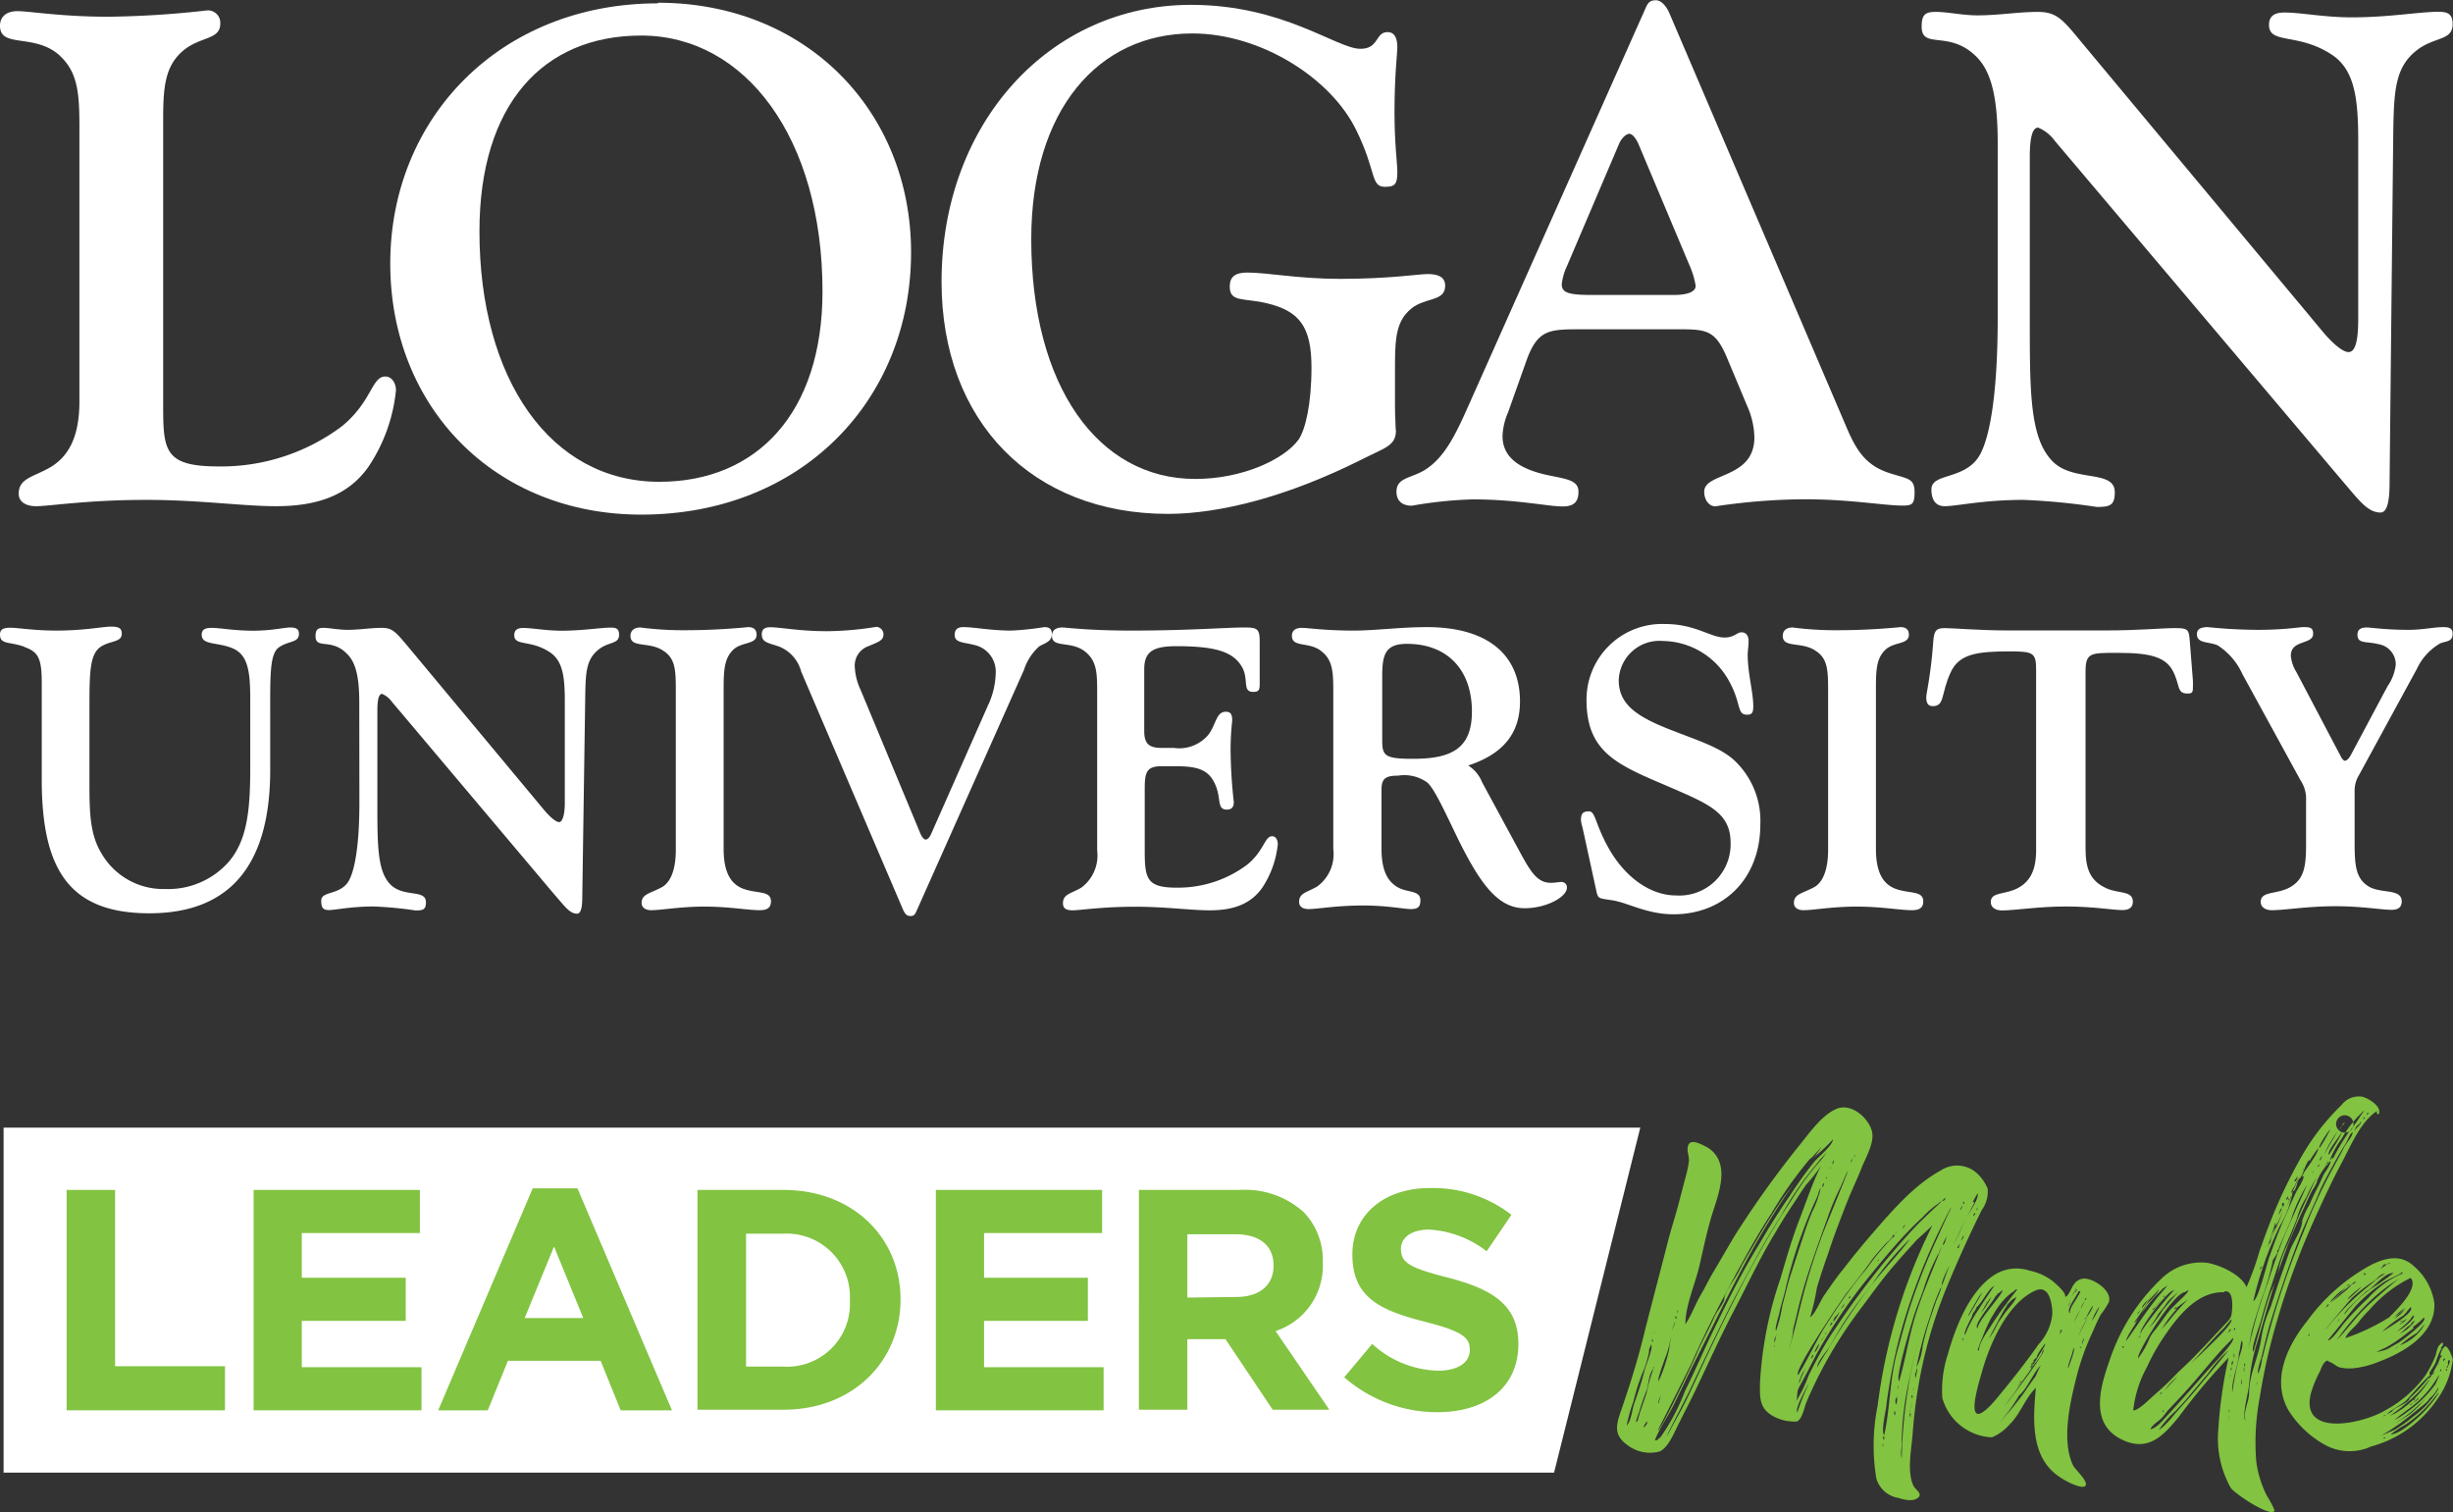
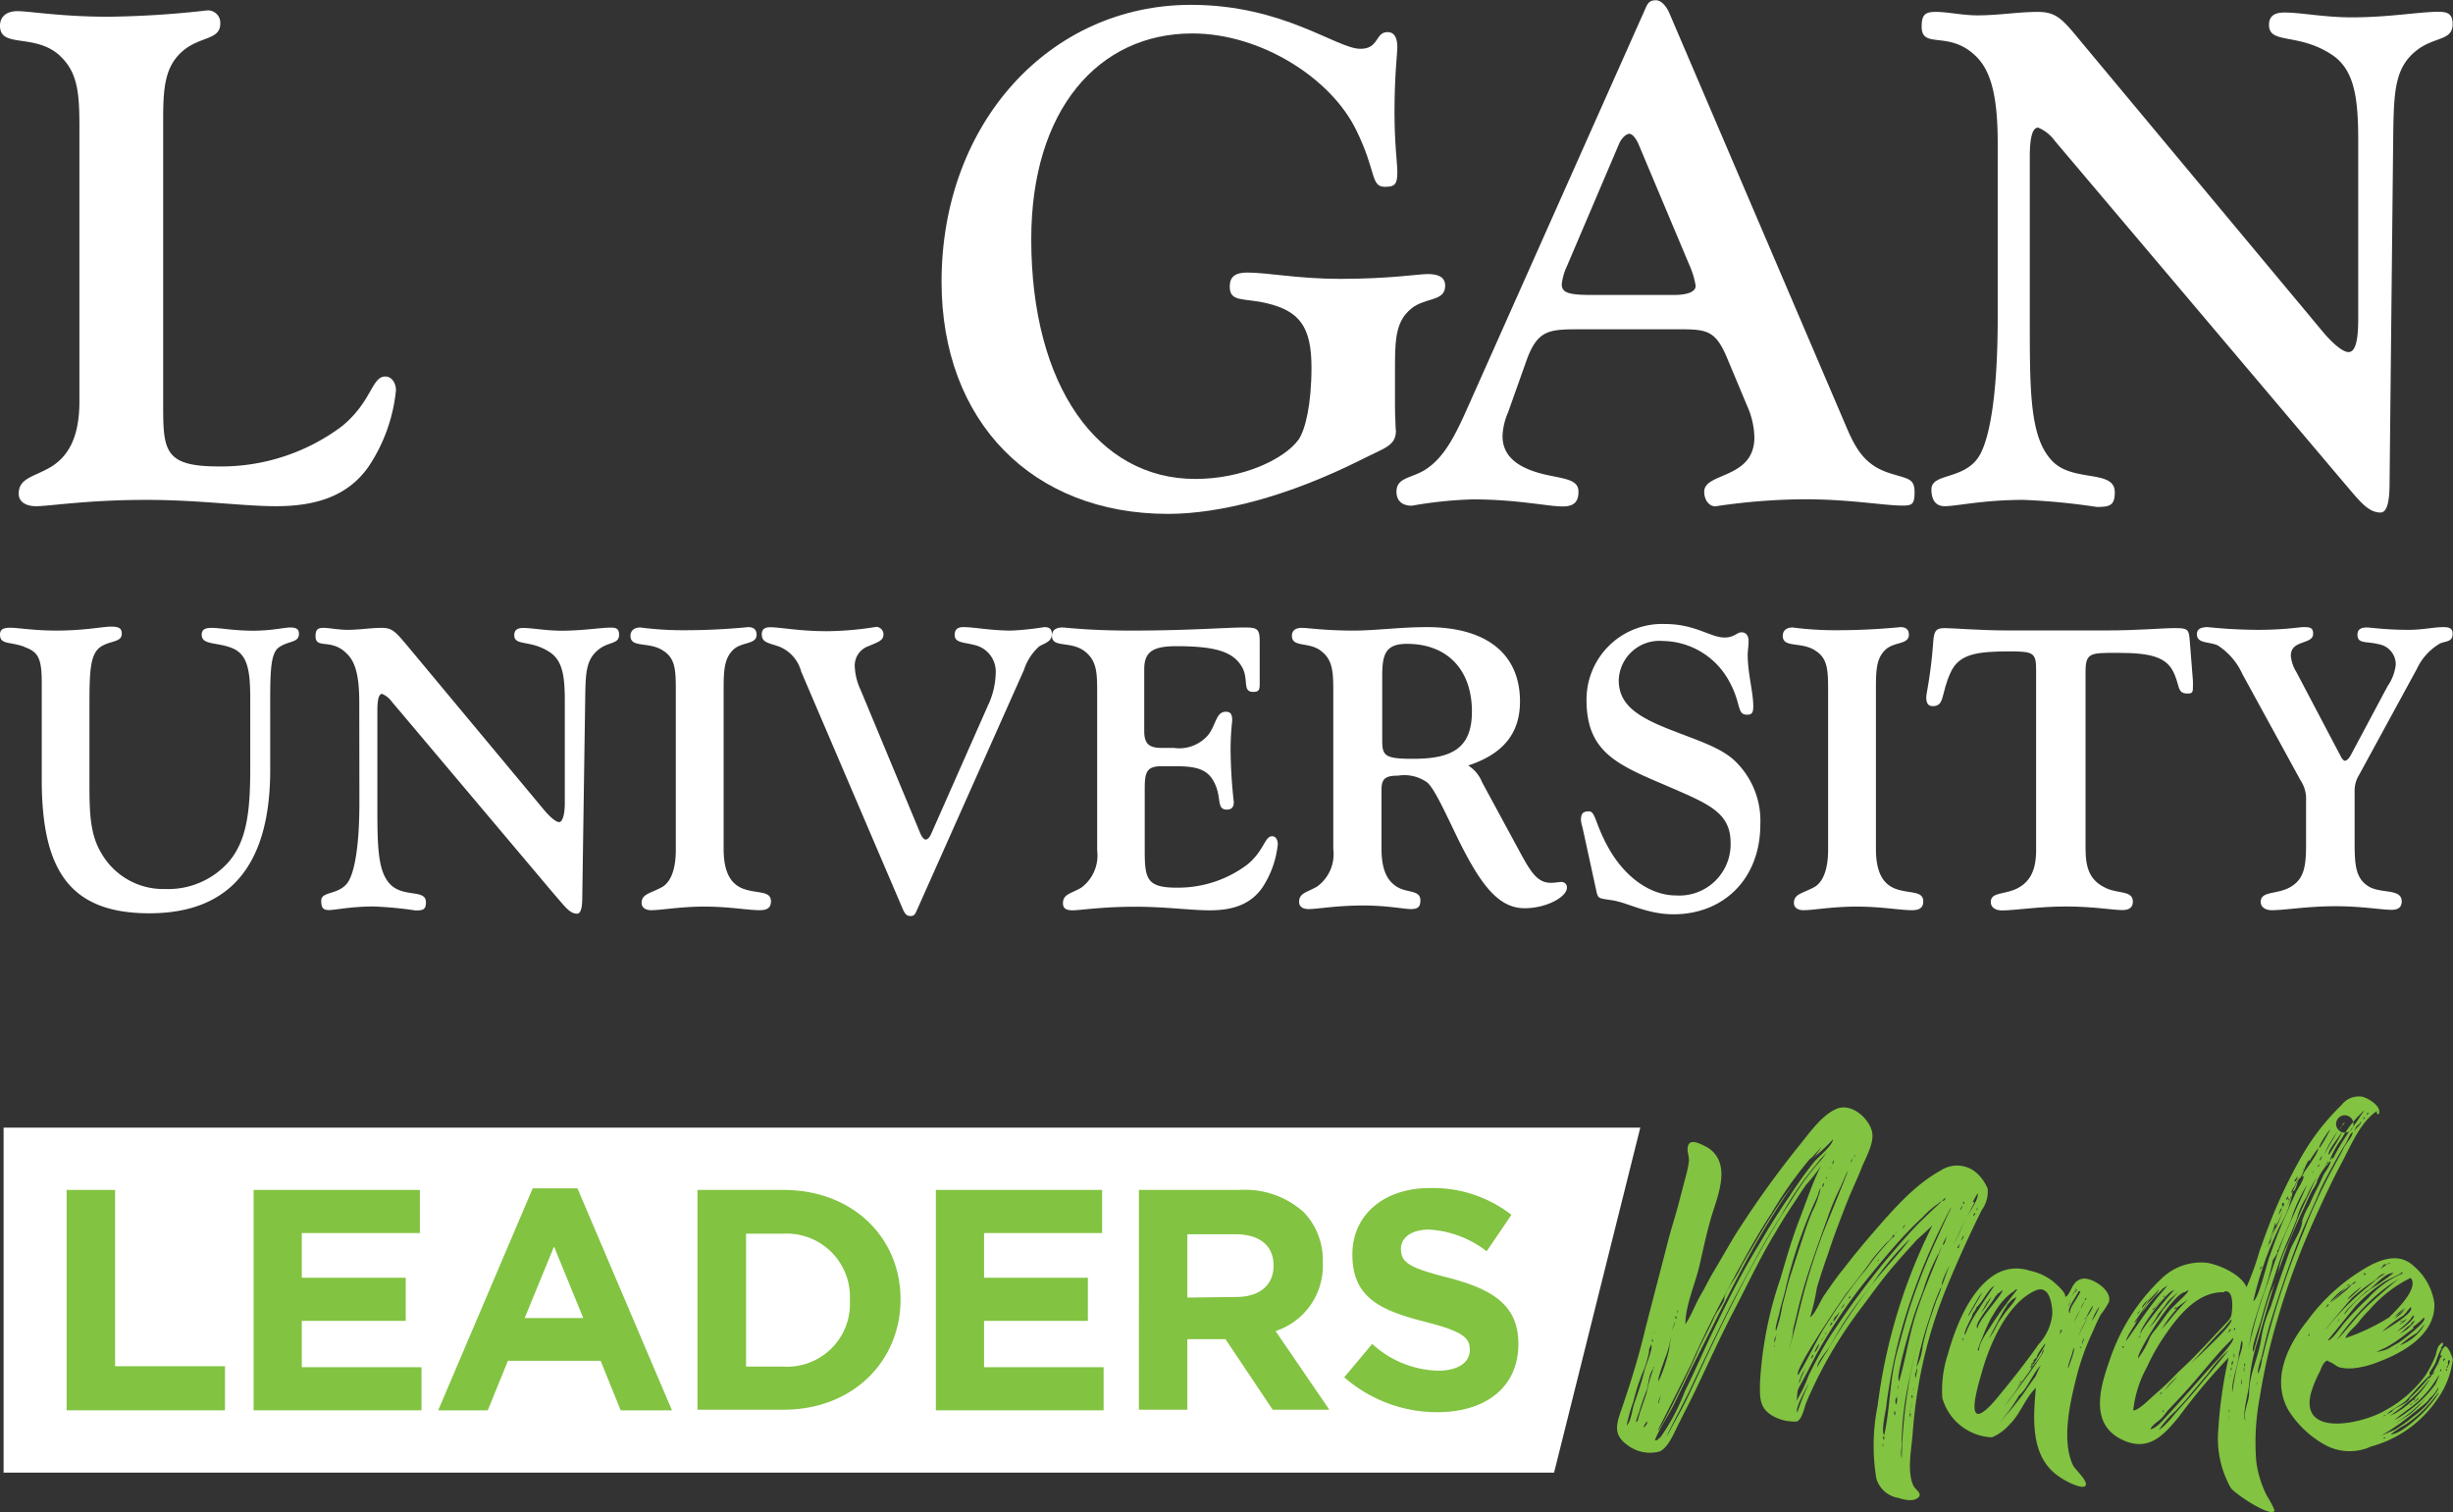
<svg xmlns="http://www.w3.org/2000/svg" viewBox="0 0 198 122.05">
  <rect x="0" y="0" width="198" height="122.05" fill="#333333" stroke="none" />
  <title>logan-logo-mobile</title>
  <polygon points="0.29 91.02 0.29 118.87 125.44 118.87 132.4 91.02 0.29 91.02" style="fill:#FFFFFF" />
  <polygon points="5.38 96.05 9.29 96.05 9.29 110.28 18.16 110.28 18.16 113.84 5.38 113.84 5.38 96.05" style="fill:#82c341" />
  <polygon points="20.47 96.05 33.89 96.05 33.89 99.53 24.36 99.53 24.36 103.14 32.75 103.14 32.75 106.62 24.36 106.62 24.36 110.36 34.02 110.36 34.02 113.84 20.47 113.84 20.47 96.05" style="fill:#82c341" />
  <path d="M47.08,106.39l-2.36-5.77-2.37,5.77ZM43,95.92h3.61l7.63,17.92H50.1l-1.62-4H41l-1.63,4h-4Z" style="fill:#82c341" />
  <path d="M60.22,99.58v10.73h3A5.07,5.07,0,0,0,68.6,105v-.06a5.11,5.11,0,0,0-5.36-5.36ZM56.3,96.05h6.94c5.59,0,9.45,3.84,9.45,8.84v0c0,5-3.86,8.9-9.45,8.9H56.3Z" style="fill:#82c341" />
  <polygon points="75.54 96.05 88.96 96.05 88.96 99.53 79.43 99.53 79.43 103.14 87.81 103.14 87.81 106.62 79.43 106.62 79.43 110.36 89.08 110.36 89.08 113.84 75.54 113.84 75.54 96.05" style="fill:#82c341" />
  <path d="M99.8,104.69c1.91,0,3-1,3-2.52v0c0-1.67-1.17-2.54-3.07-2.54H95.84v5.11Zm-7.87-8.64h8.13a7.08,7.08,0,0,1,5.18,1.8,5.57,5.57,0,0,1,1.53,4.07v0a5.53,5.53,0,0,1-3.81,5.52l4.34,6.35h-4.57l-3.81-5.69H95.84v5.69H91.93Z" style="fill:#82c341" />
  <path d="M108.44,111.25l2.32-2.77a8.17,8.17,0,0,0,5.31,2.16c1.6,0,2.57-.64,2.57-1.68v0c0-1-.61-1.5-3.59-2.26-3.58-.92-5.89-1.91-5.89-5.44v0c0-3.23,2.59-5.36,6.22-5.36A10.31,10.31,0,0,1,122,98.06L120,101a8.39,8.39,0,0,0-4.63-1.75c-1.5,0-2.29.69-2.29,1.55v0c0,1.17.77,1.55,3.84,2.34,3.61.94,5.64,2.24,5.64,5.34v0c0,3.53-2.69,5.51-6.53,5.51a11.37,11.37,0,0,1-7.55-2.84" style="fill:#82c341" />
  <path d="M159.56,97.67a.32.32,0,0,0,.08-.21s-.2.32-.08.21m-.29.47c.1,0,.18-.15.15-.23s-.16.24-.15.23m-.76-.94a.2.2,0,0,0,0-.22.14.14,0,0,0,0,.22m-.22,2.94a.61.61,0,0,0,.22-.44,2.58,2.58,0,0,0-.22.44m-.07-2.47c.06,0,.17-.21.18-.36a1.51,1.51,0,0,0-.18.36m-.15,2.94q-.15.08,0,.15a.87.87,0,0,0,.11-.44c0,.1-.07.19-.11.29m-.15-2.43c0,.11-.11.22-.14.32,0-.15.14-.43.14-.32m-.94,1.88a3.52,3.52,0,0,1-.18.4h.07c.11,0,.24-.67.31-.74A2.77,2.77,0,0,0,157,100.06Zm-.22-3.12c.17,0,.26-.1.26-.25a1.54,1.54,0,0,0-.26.25m.84,4.72c-.13.26-1,1.89-.84,2.07.11-.21.81-2.29.91-2.29l-.07.22m-.95,2.29a16.7,16.7,0,0,0-.85,2.28,29.75,29.75,0,0,0-1.11,4.14,4.85,4.85,0,0,0,.51-1.77c.16-.7.35-1.42.58-2.11.16-.46.31-.91.47-1.36,0-.11.55-1.21.44-1.33l0,.15m-2.06,6.86a.54.54,0,0,0,0,.43c0-.15.19-.73.07-.8a1.51,1.51,0,0,1-.07.37m-.18,1.38s0-.2,0-.2-.05.35,0,.2m-.15.62c.1.1.12-.19,0-.19a1.29,1.29,0,0,1,0,.19m-.11,1.16v-.13c-.05-.07,0,.23,0,.13m0-.22a.82.82,0,0,0,.08-.58,1.06,1.06,0,0,1-.08.58m0,.61c0,.25.08-.32,0-.32a.36.36,0,0,0,0,.32m-.58-15.31-.08.14s.31-.28.22-.32l-.14.18m5.77-2a72.42,72.42,0,0,0-3.23,7,43.82,43.82,0,0,0-2,7.13,24.84,24.84,0,0,0-.65,5.12c.05.33-.13,1,0,1.41A41.4,41.4,0,0,1,158,99.85c.25-.5.51-1.1.76-1.6s1-1.51.87-1.93c0,0-.35.59-.39.7m-2.8,4.21a17.14,17.14,0,0,0-1.23,3c-.28.76-.61,1.56-.83,2.32-.09.28-1.44,4.77-1.09,4.94.5-1.68.73-3.29,1.23-5,.6-2,1.47-3.93,2.23-5.91A4.82,4.82,0,0,0,156.47,101.23Zm-3.26,10.92a.38.38,0,0,0,0-.33v.33m-.07-12.7-.15.14c.23-.11.15-.34.15-.14m0,13.36c-.14,0-.14.47-.07.54.18-.19,0-.91.11-1A3.73,3.73,0,0,0,153.1,112.81Zm-.18,1.41c.07.08.07-.29,0-.33a.39.39,0,0,0,0,.33m0,.25s0-.2,0-.14,0,.22,0,.14m4.5-16.91a50.53,50.53,0,0,0-3.18,7.33,41.34,41.34,0,0,0-1.76,7c-.08.52-.17,1-.22,1.52s-.46,2.15-.18,2.43c.49-2.23.44-4.57,1.06-6.78.33-1.15.63-2.36,1-3.49a51,51,0,0,1,2.18-5.55c.13-.28,1.14-2.58,1.23-2.58a.16.16,0,0,1-.14.11M152,117l0-.12c0-.11,0,.23,0,.12m0-.21a1.92,1.92,0,0,0,0-.24c-.09,0,0,.25,0,.24m0-.62c.16.1.11-.26,0-.26a.46.46,0,0,1,0,.26m-.47-14.37a.23.23,0,0,0,.14-.15s-.14.09-.14.15m-1.85-8.42a.61.61,0,0,0,.11-.21s-.22.32-.11.21m-.4,11.43a.22.22,0,0,0,.07-.22c0,.12-.23.11-.07.22m-.66.8c.08,0,.24-.28.26-.37a1.64,1.64,0,0,0-.26.37m-.47.65a.92.92,0,0,0-.18.44,3.19,3.19,0,0,0,.53-.82A3.61,3.61,0,0,1,148.16,106.27ZM147.91,94a.34.34,0,0,0,.07-.36,1.15,1.15,0,0,0-.07.36m-.18.22c-.06.31.11-.14.12-.11S147.74,94.25,147.73,94.26Zm0,12.77c-.07.11.26-.19.14-.25a.35.35,0,0,0-.14.25m-.29-11.86V95q-.1.08,0,.15m-.15,12.55a.21.21,0,0,0,.15-.14s-.15.09-.15.14m-.07-12.19a.32.32,0,0,0-.11.33.75.75,0,0,0,.14-.48l0,.15M147,108.16c0,.09.26-.3.29-.33s-.25.29-.29.33m-.29.47s-.27.48-.22.51.41-.61.33-.69A.42.42,0,0,1,146.71,108.63Zm-.54,1.05s.29-.24.14-.32a1.83,1.83,0,0,0-.14.32m-.48.95v-.15a.11.11,0,0,0,0,.15m7.15-11c-.08.32-.57.67-.8.94-.39.45-.64.72-.94,1.12-.7,1-1.33,1.77-2.07,2.72-.18.23-4.37,6.35-3.88,6.58.6-1,1.13-2.07,1.7-3.12.43-.78.89-1.44,1.4-2.23a34,34,0,0,1,2.45-3.27,20.41,20.41,0,0,1,2.07-2.49C152.83,99.92,153,99.67,152.84,99.67Zm1.31.39a23.4,23.4,0,0,0-3,3.58c-.8,1-1.68,2.16-2.4,3.28-.36.57-.74,1.25-1.07,1.82-.18.31-1,1.2-1,1.67s-.63,1.17-.83,1.56-1,1.87-.77,2.07a20.34,20.34,0,0,1,2.44-5c.83-1.45,1.79-2.88,2.79-4.29,1.28-1.79,2.88-3.33,4.17-5.11C154.38,99.8,154.28,99.94,154.15,100.06ZM145.3,111.5c0-.11.33-.84.34-.84-.18,0-.54,1.27-.56,1.27a.81.81,0,0,1,.22-.43m11.14-14.34a7.08,7.08,0,0,0-1.22,1.06,30.65,30.65,0,0,0-2.24,2.31c-.89,1-1.69,2-2.5,3a43.28,43.28,0,0,0-3.79,5.66c-.3.55-.61,1.19-.89,1.71l-.43.8a3.48,3.48,0,0,0-.22.43c-.13.3-.05.74-.18,1A11.88,11.88,0,0,0,146,111c.28-.57.57-1.12.89-1.71s.82-1.45,1.22-2A64.12,64.12,0,0,1,152,102c.45-.54.93-1.11,1.42-1.67s1.22-1.38,1.88-2c.3-.29.6-.59.91-.87.09-.08.58-.51.47-.51l-.25.22m-7-3.37a3.33,3.33,0,0,1-.4.94c-.15.34-.31.72-.47,1.07a22.12,22.12,0,0,0-1,2.36c-.62,1.75-1.27,3.5-1.83,5.31-.28.92-.53,1.86-.73,2.77-.08.34-.17.67-.25,1a7.31,7.31,0,0,1-.33,1.61c.07,0,1-3.84,1.07-4.09a51,51,0,0,1,1.68-5.29c.23-.59,2.46-6,2.37-6l-.15.29m-2.72,2.86a37.13,37.13,0,0,0-2.59,7.61c-.12.49-.32,1.1-.44,1.67,0,.15-.43,1.36-.28,1.5a11.38,11.38,0,0,0,.51-2.05c.23-.8.41-1.66.67-2.46.37-1.14.74-2.28,1.12-3.42.18-.55.39-1.11.61-1.65a8,8,0,0,0,.69-1.92c-.16.16-.19.52-.29.72M143.26,108a.77.77,0,0,0,0,.4,5.54,5.54,0,0,1,.17-.8,3.25,3.25,0,0,1-.15.4m-.11.83s.16-.22.06-.22a.33.33,0,0,1-.06.22m-.07.55c0-.09,0-.12,0-.08s0,.15,0,.08M135.39,106c0-.07.05-.14.07-.22s-.14.12-.07.22m-.11.47a.23.23,0,0,0,0-.25.18.18,0,0,0,0,.25m-.11.29c0,.15-.34.62-.18.79C134.81,107.35,135.33,106.79,135.17,106.74Zm11.68-13.06a25.72,25.72,0,0,0-3,4.28c-.72,1.15-1.33,2.13-2,3.36-.83,1.55-1.71,3.13-2.36,4.44-1.15,2.3-2.08,4.27-3.22,6.69-.16.33-1.91,3.71-1.86,3.73,0-.15.22-.41.29-.54.22-.4.36-.7.58-1.08.33-.59.66-1.21.94-1.79.43-.89.81-1.74,1.27-2.72,1.32-2.82,2.74-5.73,4.34-8.62.87-1.58,1.8-3.11,2.79-4.61a22.91,22.91,0,0,1,2-2.78,9,9,0,0,0,.87-1.09c-.2.26-.45.47-.66.73m-12,14.41a7.22,7.22,0,0,1-.45,1.58c-.08.26-.63,1.66-.5,1.79a11.89,11.89,0,0,0,.86-2.63,7.38,7.38,0,0,1,.23-1.25c0,.17-.1.34-.14.51m-.95,5.15s.17-.59.18-.62a2.11,2.11,0,0,0-.22.64c0,.13,0,.06,0,0M146.13,93.5A31.76,31.76,0,0,0,143,97.92c-.82,1.24-1.56,2.53-2.25,3.78-1.45,2.61-3,5.59-4.17,8.24-.26.57-2.75,5.5-2.76,5.5.23.1,2.87-5.54,3.12-6.12.42-1,1-2,1.51-3.16.14-.32.74-1,.74-1.38s.76-1.47,1-1.86.28-.56.47-.89c.32-.56.83-1.42,1.17-2,.62-1.08,1.28-2.11,2-3.19.34-.53,3.24-4.16,3.16-4.25-.24.33-.54.6-.8.91m-12.2,22.57A16.65,16.65,0,0,0,136,112.3c.7-1.4,1.33-2.85,2-4.29,1.34-2.74,2.41-5,4-7.58.77-1.32,1.55-2.58,2.43-3.85a33.24,33.24,0,0,1,2-2.79c.32-.38,1.52-1.35,1.52-1.82a12.6,12.6,0,0,1-1.38,1.31c-.39.42-.64.82-1,1.26a35.46,35.46,0,0,0-2.3,3.29c-.86,1.34-1.75,2.89-2.43,4.16-1.35,2.53-2.56,5-3.85,7.55-.63,1.22-1.26,2.58-1.85,3.77-.48,1-1.15,1.89-1.56,2.94a.26.26,0,0,0,.32-.18m-.43-8.38s.14-.18.05-.18a.25.25,0,0,1-.05.18m0,2.65,0,.14s.11-.14,0-.14m-.1-2a.19.19,0,0,0,0-.26.39.39,0,0,0,0,.26m-.55,6.6c0-.15-.18.31-.18.31s.35-.27.31-.45-.13.14-.13.14m-.65-.18c.18-.81.51-1.57.76-2.39a10.67,10.67,0,0,1,.54-1.89c-.41.4-.39,1.34-.58,1.81s-.38,1-.54,1.53c0,.13-.38.92-.26,1a.1.1,0,0,1,.08-.11m.94-5.59a8.75,8.75,0,0,1-.58,1.82,17.13,17.13,0,0,0-.69,2.21,13.15,13.15,0,0,0-.54,1.92c.38-.39.43-1.27.61-1.78s.29-.83.4-1.17c.17-.52.32-1.07.46-1.6.09-.35.72-1.78.49-2-.06.26-.19.36-.15.62m3-2.36c.44-.66.73-1.5,1.14-2.2s.69-1.31,1.07-1.94c.6-1,1.16-2,1.77-3a78.44,78.44,0,0,1,5-7c.83-1,1.84-2.53,3.09-3.11s2.73.77,2.94,1.89c.15.87-.51,2-.84,2.81-.4,1-.88,2-1.27,3-.5,1.3-1,2.58-1.43,3.9-.33.94-.65,1.88-.93,2.84a18.32,18.32,0,0,1-.54,2.35c.38-.21.86-1.39,1.15-1.79.51-.73,1-1.46,1.59-2.17.69-.9,1.41-1.78,2.15-2.64,1.66-1.9,3.4-4,5.65-5.24a2.39,2.39,0,0,1,2.79.11,3.47,3.47,0,0,1,1,1.36,2.53,2.53,0,0,1-.47,1.71c-1,2-1.93,4.07-2.8,6.16a37.37,37.37,0,0,0-2.36,8.29c-.2,1.2-.34,2.44-.43,3.66s-.47,3,.06,4.14c.17.36.8.65.36,1s-1.26.1-1.56,0a2.2,2.2,0,0,1-1.79-1.59,16.26,16.26,0,0,1,.11-5.86A44.81,44.81,0,0,1,156,98.87c0,.07-1.22,1.15-1.27,1.2-.57.63-1.16,1.27-1.71,1.92-1,1.13-1.83,2.31-2.72,3.5a35.48,35.48,0,0,0-4.49,7.69c-.17.4-.31,1.33-.76,1.56a3.55,3.55,0,0,1-2.08-.52c-1-.64-.91-1.53-.91-2.58a31.11,31.11,0,0,1,1.66-8.46c.45-1.54.9-3.12,1.48-4.62s1.09-3.07,1.78-4.45a11.77,11.77,0,0,1-1.18,1.5c-.39.54-.74,1.11-1.11,1.66-.52.77-1,1.56-1.47,2.36-1.21,2-2.21,4.16-3.3,6.24s-1.94,4-2.9,6c-.46,1-1,2-1.49,3-.37.7-.83,1.94-1.56,2.29a3,3,0,0,1-2.63-.53c-1.09-.8-.91-1.58-.49-2.77.69-2,1.32-4,1.83-6.08.63-2.52,1.3-5,1.94-7.53.27-1.06.62-2.1.89-3.15l.6-2.29a8.22,8.22,0,0,0,.22-1.12c0-.38-.14-.7-.11-1,.06-.85.89-.43,1.41-.17a2.24,2.24,0,0,1,1.19,1.37c.44,1.39-.37,3.21-.75,4.56-.34,1.2-.6,2.43-.88,3.65-.34,1.51-1.15,3.25-1.15,4.8" style="fill:#82c341" />
  <path d="M169.47,105.44a4.66,4.66,0,0,0-.62,1.19A5.39,5.39,0,0,0,169.47,105.44Zm-1.09.94c-.07,0-.1,0-.1.1s.71-.92.65-1.09a5,5,0,0,0-.55,1m-.22,1.71s-.15.4-.11.4a2,2,0,0,0,.18-.48l-.07.08m-.22.58-.07.14c.09,0,.12-.06.07-.14m.65-2.44a11.88,11.88,0,0,0-1,2c0-.15,1.09-2.18,1.09-2.18ZM168.3,105a1.58,1.58,0,0,0-.36.69,5.08,5.08,0,0,0-.51,1c.1-.16.93-1.92,1-1.92a.16.16,0,0,0-.15.18m-.5-.76c0,.24-1.12,1.6-.69,1.81-.13-.38.74-1.36.83-1.77l-.14,0m-.29.18s-.62,1-.48,1a3.89,3.89,0,0,1,.69-1.34.34.34,0,0,0-.21.29m0-.18a4,4,0,0,0-.51,1c0-.39.54-.83.62-1.23a.71.71,0,0,0-.11.25m-.22,5c0,.07-.43,1.18-.33,1.24.06-.2.61-1.53.44-1.64l-.11.4m-1-1.49c0-.09.25-.3.11-.4a.83.83,0,0,0-.11.4M163.48,111l-.08.11C163.44,111,163.55,110.76,163.48,111Zm-.4.51-.08.11a.47.47,0,0,0,.19-.18l-.11.07M162,105.29l-.09.11a.57.57,0,0,0,.19-.22.21.21,0,0,0-.1.11m2,4.94c0-.1.06-.14.15-.11s-.39.19-.29.29a.2.2,0,0,1,.11-.11c0,.36-.86,1.22-1.07,1.51a14.27,14.27,0,0,1-1,1.36c.63-.89,1.33-1.74,1.93-2.54.25-.34.47-.78.72-1.16,0-.06.66-1,.51-1-.16.22-.76,1-.62,1.09-.05,0-.41.3-.29.36s.05-.11.11-.07-.39.22-.29.33m.87-1.06c0,.29-.66,1-.83,1.29-.29.43-.65.9-.94,1.33s-.57.84-.88,1.23c-.1.13-.89,1.31-.94,1.31.11-.22,4-5.17,3.7-5.34l-.11.18M163,112.59a13.31,13.31,0,0,1-1.78,2.43,29.3,29.3,0,0,0,2.11-2.53c.32-.48.69-1,1-1.43a7.65,7.65,0,0,1,.4-.85c-.63.63-1,1.71-1.69,2.38m-.43-7.81c-.56.28-1.06,1.36-1.31,1.82-.11.2-.77,1.45-.76,1.45a6.6,6.6,0,0,0,.72-1.23c.19-.29.39-.56.58-.84s.91-1,.91-1.34a.32.32,0,0,1-.14.14m-2.29.33-.08.11a.44.44,0,0,0,.15-.22l-.07.11m0,.15c-.06.08-.43.76-.44.76a8,8,0,0,0,.87-1.35,4.94,4.94,0,0,0-.43.59m.9-.84a.18.18,0,0,1-.14.18c0,.23-1.91,2.4-1.45,2.62,0-.63,2.16-2.88,2-3.09a1.76,1.76,0,0,1-.37.29m1.42-.33c0,.08-.32.26-.4.33a5.24,5.24,0,0,0-.89.93c-.26.36-.48.73-.71,1.12A12.93,12.93,0,0,0,160,108a9.49,9.49,0,0,0-.37,1l.11,0c0-.65.76-1.62,1.09-2.17a33.27,33.27,0,0,1,2-2.73Zm1.56.11c-2.2,1-3.65,4.32-4.25,6.5-.15.55-1,3.16-.4,3.41.4.16,1.33-.92,1.56-1.21,1.19-1.42,2.34-2.89,3.42-4.41a4.22,4.22,0,0,0,1.09-2.44c0-.77-.24-2.44-1.42-1.85m-4.57.58c-.08.16-.87,1.45-.8,1.45s1.14-1.93,1.16-1.92a2.35,2.35,0,0,0-.36.47m1.12-.87c-.49.49-.81,1.23-1.27,1.64,0,.16-.32.47-.32.61s-.77,1.41-.59,1.6a10.13,10.13,0,0,1,1.1-2.06c.15-.25,1.31-2,1.34-2S160.9,103.86,160.79,103.91Zm-2.43,4.29a.23.23,0,0,0,.14-.18c0-.09-.14.16-.14.18m8.35-3.53c.25,0,.53-.84.7-1a1,1,0,0,1,1-.45c.76.11,2.06,1,1.82,1.87a5.92,5.92,0,0,1-.65,1c-.3.54-.53,1.13-.79,1.69a19.64,19.64,0,0,0-1.17,3.33c-.51,2-1.25,5.15-.29,7.17.17.35,1.27,1.3,1,1.65s-1.78-.48-2-.66c-2.49-1.56-2.22-4.73-2-7.25-.89.88-1.26,2.15-2.16,3a3.77,3.77,0,0,1-1.39,1,4.36,4.36,0,0,1-4-3.17,9.33,9.33,0,0,1,.44-3.52c.6-2.13,1.69-5,3.64-6.34a3.31,3.31,0,0,1,2.94-.43,4.56,4.56,0,0,1,1.9.86c.24.21,1,.84,1,1.2" style="fill:#82c341" />
  <path d="M191.06,90a.49.49,0,0,0,.14-.18c-.12,0-.17.07-.14.18m-.29.33c.08,0,.11-.09.09-.16s-.15.22-.09.16m-.33.4a.8.8,0,0,0-.4.61c.1-.35.5-.44.55-.83a1.07,1.07,0,0,0-.15.22m-1.34,0c0,.08-.18.42-.22.4s.38-.47.4-.51a.42.42,0,0,0-.18.11m-.36-.47-.08.11a.7.7,0,1,0,.08-.11m2-.54a8.94,8.94,0,0,0-1.73,2.2,7.31,7.31,0,0,0-.95,1.72c.08,0,.16-.18.17-.2l.08.09a18.24,18.24,0,0,1,1.07-1.84c.28-.42.52-.69.82-1.1.14-.2.61-1,.76-1a.36.36,0,0,1-.22.11m-1.88,1.92c-.13.26-1.08,1.39-.87,1.6.05-.12,1.13-1.74,1-1.82l-.1.22M187.79,94c.36,0,0-.38.05-.23s.09,0,.1,0c.07.34-.06,0-.15.14.15,0-.11.22-.11.26a.15.15,0,0,0,.11-.12m.47-2.1a7.89,7.89,0,0,0-.65,1.23c.08-.15,1.13-2,1.2-2a8.69,8.69,0,0,0-.55.76m-1,1.74a.78.78,0,0,0,.18-.4c0,.05-.26.31-.18.4m.37-1.89c-.07.11-.53.81-.4.88a12.25,12.25,0,0,0,.87-1.53,4.87,4.87,0,0,0-.47.65m-.55,2.4a.43.43,0,0,0,.15-.18q-.13,0-.15.18m-1.23.29c-.07.07.11-.1.07-.18l-.07.18m-.55.69c-.09.07-.11.13-.05.19s.22-.32.18-.41a1.59,1.59,0,0,1-.13.22m-.07.54c-.05.1-.35.49-.25.59a7.18,7.18,0,0,0,.58-1.35Zm-.47,1s-.12.13,0,.18Zm-.22.18c-.05,0,.2-.13.16-.31a.33.33,0,0,0-.16.31M184.35,98c0-.15.68-1.45.58-1.45Zm-.11-.66-.06.13s.29-.23.15-.34-.14.07-.09.21m-.33.73s.33-.49.25-.53-.25.53-.25.53m-.18.43a.36.36,0,0,0,.14-.29A.4.4,0,0,1,183.73,98.5Zm-.47,1.78c.31-1,.84-1.84,1.08-2.77-.26,1-1,1.84-1.15,2.88l.07-.11m-.84,2a.36.36,0,0,1,0,.25s.17-.26.15-.31-.06.12-.12.06m.18,7.3a68.36,68.36,0,0,1,3.31-10.15,42,42,0,0,1,2.3-5c.34-.64.67-1.22,1-1.88.15-.27.66-.81.66-1.16-.24.11-.38.63-.51.83-.3.48-.61,1-.87,1.46-.47.89-1,1.77-1.38,2.7-.5,1.2-1.1,2.4-1.58,3.65-.82,2.13-1.56,4.33-2.25,6.55-.3.95-.52,1.95-.76,2.94-.07.28-.38,1.08-.27,1.36a4.31,4.31,0,0,0,.32-1.34m-.54,2.28c.08,0,.18-.22.09-.22a.19.19,0,0,1-.09.22m4.32-18.18c-.31.3-.57,1.49-.8,1.49,0,0,0,.09-.06.11s-.21,1-.45.9A8.16,8.16,0,0,1,184,99a27.72,27.72,0,0,0-2.11,6c.36,0,1.13-3.12,1.27-3.51.37-1,.75-2.08,1.2-3.07.29-.66.62-1.43.94-2.12.13-.28.73-1.17.63-1.38l-.09.07c-.07-.14.52-.88.59-1s.77-1.11.68-1.29a9,9,0,0,0-.68,1m-.22,2.87a6.15,6.15,0,0,0-.82,1.82c-.25.67-.62,1.48-.92,2.2-.5,1.19-.88,2.44-1.27,3.63-.27.82-.5,1.63-.73,2.46-.11.42-.82,2.2-.58,2.44.46-1.59.84-3.21,1.38-4.77a8.24,8.24,0,0,0,.73-2.2,7.84,7.84,0,0,1,.63-1.65c.25-.58.51-1.26.75-1.9s.66-1.54,1-2.25L187,95c-.28.51-.56,1-.8,1.56m-4.25,7.18a27.18,27.18,0,0,1,.94-2.76c.14-.37,1-2,.77-2.28-.15.59-1.89,5.73-2,5.73A4.38,4.38,0,0,0,181.91,103.73Zm4.8-9.07a8.51,8.51,0,0,1-.62,1.12A12.31,12.31,0,0,0,185,98.21c0,.22-1.19,2.69-1.09,2.69s0,0-.08,0a.17.17,0,0,0,0,.15c0,.24-.4.57-.4.83a20.34,20.34,0,0,1-.94,3.12c-.24.81-.51,1.58-.72,2.39-.06.23-.29,1.64-.3,1.64a36.2,36.2,0,0,1,1.56-5.44c.51-1.53,1-3.06,1.67-4.54.21-.51,2.15-4.81,2.18-4.79a1.5,1.5,0,0,1-.25.4m1.16-.58a4.21,4.21,0,0,0-.77,1.27c0,.22-.4.72-.52,1-.23.47-.45,1-.67,1.45a45.23,45.23,0,0,0-1.82,4.54c-.63,1.9-1.18,3.85-1.74,5.78a14.8,14.8,0,0,0-.69,3.25,9.18,9.18,0,0,1-.2,1.31c-.05.31-.38,1.74-.13,2-.22-.68.29-1.55.29-2.22,0-1.54.81-3,1-4.53a9.53,9.53,0,0,1,.73-2.4c.26-.77.52-1.61.8-2.41s.5-1.44.76-2.16,1-1.68,1-2.44a6,6,0,0,1,.57-1.25c.19-.44.4-.89.63-1.33s.31-.65.47-1,.62-.87.62-1.23a.79.79,0,0,0-.29.36m-6.61,20.83s0-.2,0-.15,0,.23,0,.15m0-4.61a2.89,2.89,0,0,1,0-.29s-.15.23,0,.29m-.07.47v-.43a.64.64,0,0,0,0,.43m-.11.44s0-.2,0-.2,0,.33,0,.2m-.07.58v-.44a.49.49,0,0,0,0,.44m-.65-4.39a.21.21,0,0,0,.1-.22.23.23,0,0,0-.1.22m0,2.21a.45.45,0,0,0,0-.36,1.09,1.09,0,0,0,0,.36m.4-.43c0,1-.61,2.13-.54,3.26a25.18,25.18,0,0,1,.56-2.85c.06-.25.42-1.14.2-1.36-.1.31-.1.64-.22,1m-.54,1c0-.12.1-.21.05-.33s-.16.28-.05.33m-.08.4a2.33,2.33,0,0,0,.05-.28s-.18.24-.05.28m-.07.47,0-.13c0-.1-.06.3,0,.13m-.11,2.94a.3.3,0,0,0,0-.29V114m0,.47s0-.2,0-.2-.06.36,0,.2m0-7-.11.12s.34-.19.22-.31a.37.37,0,0,0-.11.19m-4.39-1.85c-.1.19.12,0,.18-.11a.2.2,0,0,0-.18.11m4,1.56c-.82.8-1.58,1.7-2.37,2.54-.4.42-.79.87-1.22,1.27a4.83,4.83,0,0,0-1.2,1.23,39.67,39.67,0,0,1,2.9-2.9c.26-.28,2.7-2.49,2.47-2.83-.19.23-.39.45-.58.69m-4.86-2.58c-.1.09-.11.11,0,.07s.11-.07,0-.07m-.08,9.36c.08,0,.08-.09,0-.11s0,.08,0,.11m-.18-1.52-.08.11a.23.23,0,0,0,.19-.19l-.11.08m5.52-3.49a10.13,10.13,0,0,0-1.69,1.9l-1.83,2.17c-.27.31-.53.57-.78.85a8.4,8.4,0,0,0-1.38,1.56s.3-.22.36-.27a8.94,8.94,0,0,0,.91-1l1.24-1.4c.44-.49,3.27-3.91,3.24-3.92-.09.19-.07-.09-.07.14m-6.17-3.3c0,.22.17-.14.26-.23a3.33,3.33,0,0,0,.48-.6,4.79,4.79,0,0,1-.74.83m6.17,2.65c-1.08,1.07-2.13,2.43-3.19,3.62-.57.64-1.14,1.25-1.7,1.84-.21.23-.37.49-.59.71s-.77.55-.87.87c.52-.11,1-.73,1.34-1.09.58-.62,1.15-1.27,1.72-1.9.81-.91,1.61-1.84,2.45-2.73.17-.19,1.39-1.52,1.13-1.65a2.28,2.28,0,0,1-.29.33m-4.25-2.65a10,10,0,0,0-1.12,1.49c-.23.34-.49.7-.71,1-.05.08-.26.61-.27.62,0-.59,1.17-1.77,1.54-2.23a18.88,18.88,0,0,1,1.54-1.73c-.13.15-.73.51-1,.8m-.72-.51a7.31,7.31,0,0,1-.69.89,8.78,8.78,0,0,1-.81,1.21,7.5,7.5,0,0,0,1.11-1.44c.12-.16,1.29-1.53,1.29-1.53-.29.3-.64.55-.9.87m.47-.94c-.45,0-2.9,3.24-2.62,3.52-.18-.18,2.66-3.63,2.8-3.63l-.18.11m1,.11c-1,0-4.1,5.19-3.81,5.33a7.23,7.23,0,0,0,.95-1.7,3.63,3.63,0,0,1,.49-.66c.3-.41.62-.87.92-1.27s.46-.48.67-.72,1-.88,1-1.13l-.26.15M172.59,108c-.11.1.31-.18.14-.18a.49.49,0,0,1-.14.18m.83-3a20.43,20.43,0,0,1-1.16,1.75c.25,0,.85-1.21,1-1.43s.9-.85,1-1.26c-.25.34-.57.62-.84.94m-.11,0c-.12.1-.4.38-.4.54s-.32.36-.32.4a3.08,3.08,0,0,1-.37.66c.11-.33,1.49-2,1.38-2a1.41,1.41,0,0,1-.29.4m6.24-.69c-2.18-.09-3.76,1.94-4.86,3.56a16.77,16.77,0,0,0-1.38,2.45,9.29,9.29,0,0,0-1.12,3.53c.45,0,1.4-1,1.78-1.32a23.55,23.55,0,0,0,1.77-1.69c.53-.51,1.07-1,1.58-1.54.71-.73,1.4-1.47,2.09-2.21.38-.41.68-.63.73-1.08S180.33,104.1,179.55,104.24Zm-5-.25a10.77,10.77,0,0,0-2.25,2.9c-.08.13-.74,1.12-.66,1.26l1.18-1.7c.36-.53.75-1.06,1.15-1.57s.7-.83,1-1.2l-.46.31m-3.12,4.75a.14.14,0,0,0,0-.18c.09.09-.24,0,0,.18m9.87-4.75a22.12,22.12,0,0,0,1.14-3.13c.31-.83.6-1.68.93-2.5a41.12,41.12,0,0,1,2.18-4.6A18.73,18.73,0,0,1,189,89.2a1.75,1.75,0,0,1,1.65-.68c.53.12,1.65.81,1.35,1.42-.2,0-.14-.16-.15-.25-1.32.87-2.1,2.8-2.82,4.14s-1.42,2.84-2.08,4.29a62.24,62.24,0,0,0-3.43,9.47,49.32,49.32,0,0,0-1.12,5.21,19.49,19.49,0,0,0-.28,5.17,8.55,8.55,0,0,0,.87,2.79,7.63,7.63,0,0,1,.61,1.15c-.2.68-3.21-1.33-3.54-1.81a8.15,8.15,0,0,1-1-4.75,36,36,0,0,1,.83-5.77,48.36,48.36,0,0,0-4,4.76c-1.14,1.38-2.31,2.78-4.31,2-3-1.21-2.11-4.24-1.26-6.65a16.07,16.07,0,0,1,4.16-6.49,4.57,4.57,0,0,1,3.65-1.27c1.06.17,2.91,1,3.25,2.09" style="fill:#82c341" />
  <path d="M197.59,110.23a.15.15,0,0,0-.07.21s.35-.65.18-.65-.08.29-.11.44m-.18.4c.12,0,.15,0,.07-.15a1,1,0,0,1-.07.15m-.18-.73c0-.12.23-.15.07-.25a.19.19,0,0,0-.07.25m-.22.76c.1,0,0-.15,0-.15s-.13.28,0,.15m-.18-.51c0-.05,0-.1,0-.14s-.07.11,0,.14m-.51.8a.2.2,0,0,0,.15-.21l-.15.21m-1.49,2c-.11.28.11-.08.19-.08a.46.46,0,0,0-.19.08m0,.25c.09,0-.42.17-.26.25.11-.2.66-.42.66-.65,0,0-.4.39-.4.4m-1-6.61c-.09.09-.1.12,0,.08S193.81,106.57,193.82,106.63Zm1.27,1a8.45,8.45,0,0,0-1.38,1,3.82,3.82,0,0,0,2-1.71c-.22.21-.4.47-.62.69m-1.23-.8a.4.4,0,0,0-.19.15,1.68,1.68,0,0,0,.68-.59c-.11.21-.39.22-.49.44m.65.22c-.33.16-.52.49-.85.69a3.13,3.13,0,0,0,1.25-1.06c-.23.05-.25.21-.4.37m-1.23-.58a2.06,2.06,0,0,0,.83-.77c-.27.27-.56.5-.83.77m0,2.47a.91.91,0,0,0,.33-.22l-.33.22m2,4.46a8.44,8.44,0,0,1-2,1.54,10.1,10.1,0,0,0,1.27-.76,9.39,9.39,0,0,0,1.31-1.36,6,6,0,0,1-.55.58m-2.06-7c-.19,0,.23-.17.39-.31s.34-.35.51-.52C193.78,105.83,193.45,106.08,193.17,106.38Zm3.3,6.39a9.59,9.59,0,0,1-2.43,2.28,9.28,9.28,0,0,0-1.16.77c.73,0,2-1.17,2.46-1.6a9.09,9.09,0,0,0,1.42-1.74c-.14,0-.16.22-.29.29m.22-1.6a8.51,8.51,0,0,1-2.51,2.71c-.19.14-1.38,1.06-1.38,1.07.1-.2.63-.4.82-.53a11.68,11.68,0,0,0,1.72-1.34,8.92,8.92,0,0,0,1.15-1.31,6.61,6.61,0,0,0,.34-.82.46.46,0,0,1-.14.22M192.75,102c0,.09.16,0,.16-.07l-.16.07m1.87,4.43a8.47,8.47,0,0,1-2,1.6,7.67,7.67,0,0,1,1.23-.76c.15-.11,1-.72,1-1.07,0-.11-.29.25-.27.23m-1.49,7.44c.34-.34,1.31-.59,1.41-1A13.55,13.55,0,0,0,196.2,111c-.2,0-1.75,1.82-2,2.06-.45.4-1.11.67-1.54,1.09a2.22,2.22,0,0,0,.51-.29m2.83-2.4a10,10,0,0,1-1.7,1.75,13.45,13.45,0,0,1-1.82,1.34,4.09,4.09,0,0,1,.87-.47c.17-.1.34-.22.57-.37a8.27,8.27,0,0,0,2.23-2.41l-.15.16m-3.63,2.87.22-.11a.22.22,0,0,0-.22.11m0,1.74a.11.11,0,0,0,.16,0c0-.1-.16,0-.16,0m1.48-9.79a9.93,9.93,0,0,0-1.59,1.23c.31-.21,2.73-1.58,2.32-2-.23.22-.45.63-.73.77m-1.48-4.07s-.19.14-.2.18.58-.36.45-.36S192.27,102.19,192.3,102.17Zm3.77,10.6c-.12.32-.59.64-.87.87-.51.41-1,.82-1.54,1.21a15.67,15.67,0,0,1-1.55,1s1.06-.45,1.13-.49a11.73,11.73,0,0,0,1.41-1,8.72,8.72,0,0,0,1.15-1c.08-.09,1.12-1.31.92-1.38a2.57,2.57,0,0,1-.65.84m-1.31-5.66c-.46.35-1,.78-1.48,1.1-.28.19-.55.35-.84.51a4.73,4.73,0,0,0-.68.33s.68-.15.86-.24.64-.37.95-.54c.13-.08,2.43-1.77,2-2A4.91,4.91,0,0,1,194.76,107.11Zm-3.3-2.47.07-.11a.35.35,0,0,1-.17.19l.1-.08m-.69-1.89c-.16.16.15,0,.15,0S190.83,102.77,190.77,102.75Zm-.94.84s.31-.17.22-.26c0,.06-.31.16-.22.26m-.18.94s-.25.2-.2.24,1.12-1,1.09-1a8.68,8.68,0,0,0-.89.74m-.29-.76a1.24,1.24,0,0,0,.22-.18c-.14,0-.26.21-.22.18m5.15-.69a10.56,10.56,0,0,0-3.33,2.58,10.69,10.69,0,0,0-.94,1.08c-.3.36-.83.76-1,1.2a16.5,16.5,0,0,0,3.53-1.67C193.39,105.79,195.42,103.86,194.51,103.08Zm-3.59,1.09c-.16.16-1.9,1.69-1.74,1.85a9.74,9.74,0,0,1,2.13-2.07,16.86,16.86,0,0,0,1.82-1.27c-.77,0-1.56,1.17-2.21,1.49m-2.29,2.43a.32.32,0,0,0,.13-.18c0-.07-.13.16-.13.18m5.23-3.63a14.26,14.26,0,0,0-3.31,2.68,22.55,22.55,0,0,0-2,2.44c.77-.77,1.4-1.66,2.16-2.43.52-.52,1.07-1,1.62-1.48.33-.27,1.41-1.28,1.7-1.28l-.14.07m-5,1.16c-.11.08-.89.78-.84.94.14-.2,1.25-1.14,1.16-1.23a.81.81,0,0,1-.32.29m.5-.25a7.27,7.27,0,0,0-1.52,1.57c-.13-.24,2-1.68,1.85-1.86a2.28,2.28,0,0,1-.33.29m4.39-1.2c-.51.3-1.06.49-1.52.8a12.72,12.72,0,0,0-2.17,1.85c-.17.18-2.25,2.8-2.27,2.78.25.13,1.16-1.2,1.34-1.4a25.9,25.9,0,0,1,1.93-2,7.76,7.76,0,0,1,2.8-2C193.76,102.63,193.93,102.7,193.78,102.68Zm-6,2.61-.12.19a1.94,1.94,0,0,0,.27-.23.19.19,0,0,0-.15,0m4.32-2.36c-.13,0-.33.29-.46.38a14.42,14.42,0,0,0-1.88,1.44c-.22.24-2.15,2.51-2.09,2.54a21.14,21.14,0,0,1,2.71-2.89c.34-.29.68-.58,1.07-.89a5,5,0,0,1,1-.72.65.65,0,0,0-.4.14m-5.84,4.87c.13,0,.18-.06.14-.18a.49.49,0,0,1-.14.18m9.76,3.41c.08.17.52-.76.54-.8a4.67,4.67,0,0,0,.36-.76c.23,0-.06.22,0,0,0-.06.17-.19.17-.31-.32.33.06-.72.29-.69s.57.88.58,1.09a7,7,0,0,1-1.32,3.28,9.46,9.46,0,0,1-5.3,3.72,4.12,4.12,0,0,1-3.67-.13,8.09,8.09,0,0,1-3-2.85c-1.35-2.46-.06-5.16,1.53-7.15a15.53,15.53,0,0,1,5.19-4.55c1.18-.58,2.43-.86,3.46.14a4.8,4.8,0,0,1,1.62,2.93c.17,2.47-2.44,4-4.46,4.75a7.35,7.35,0,0,1-2.12.54,3.89,3.89,0,0,1-1-.06c-.33-.08-.53-.33-.82-.44s-.19-.23-.49.06a2.32,2.32,0,0,0-.32.65,9.15,9.15,0,0,0-.73,1.74c-1,3.72,4.27,2.49,6,1.43a9.63,9.63,0,0,0,3.23-2.82,9,9,0,0,0,.83-1.64,4.9,4.9,0,0,1,.18-.64s.4-.57.4-.25-.28.22-.11.35a5.58,5.58,0,0,0-.47,1.12c-.12.28-.36.58-.51.87,0,0,.13.44-.18.44" style="fill:#82c341" />
  <path d="M4.84,4.5C2.81,2.64,0,3.94,0,2.08,0,1.41.45.9,1.41.9s3.54.45,7.31.45a77,77,0,0,0,8-.51,1,1,0,0,1,1.06,1.07c0,1.35-1.68,1-3.09,2.26s-1.52,3-1.52,5.57V32.47c0,3.83,0,5.18,4.45,5.18a16.26,16.26,0,0,0,10-3.26c2.42-2,2.37-4,3.49-4,.45,0,.85.45.85,1.13a13.47,13.47,0,0,1-2.2,6.13c-1.57,2.25-4,3.21-7.48,3.21-2.7,0-6.19-.51-10.47-.51-4.79,0-7.82.51-8.89.51-.9,0-1.41-.4-1.41-1,0-1.3,1.24-1.35,2.65-2.2,1.57-1,2.25-2.7,2.25-5.29V10.3c0-2.76-.12-4.45-1.58-5.8" style="fill:#FFFFFF" />
-   <path d="M53.22,38.89c7.88,0,13.17-5.57,13.17-15.37,0-12.38-6.24-20.65-14.63-20.65-7.94,0-13.06,5.57-13.06,15.81,0,11.94,5.74,20.21,14.52,20.21M53.11.22C65.1.22,73.54,9,73.54,20.37c0,11.93-8.84,21.17-21.78,21.17-11.82,0-20.26-8.67-20.26-20.27,0-11.76,8.89-21,21.61-21" style="fill:#FFFFFF" />
  <path d="M112.68,34.72c0,1.3-.9,1.41-2.87,2.42-5.86,2.93-11.32,4.34-15.54,4.34C83.35,41.48,76,34.05,76,22.74,76,9.91,84.76.39,96.13.39c7.49,0,11.76,3.55,13.68,3.55,1.52,0,1.18-1.35,2.19-1.35.51,0,.79.39.79,1.24,0,.5-.23,2.19-.23,5.23,0,2.53.23,4.17.23,4.79,0,1-.17,1.23-1,1.23-1.18,0-.67-1.23-2.31-4.56C107.44,6.3,101.76,2.7,96.24,2.7c-7.6,0-13,6.19-13,16.6,0,11.88,5.4,19.36,13.23,19.36,3.82,0,7.15-1.57,8.33-3.15.56-.79,1.06-2.87,1.06-5.85,0-3.32-1-4.56-3.6-5.18-1.85-.45-3-.05-3-1.35,0-.79.45-1.13,1.41-1.13,1.63,0,4.16.51,7.48.51,4.06,0,6.36-.39,7.09-.39.91,0,1.41.28,1.41.95,0,1.3-1.63.91-2.76,1.86s-1.29,2.2-1.29,4.5v3.44c0,.84.06,1.46.06,1.85" style="fill:#FFFFFF" />
  <path d="M135.07,23.81c1.23,0,1.8-.29,1.8-.74a6.77,6.77,0,0,0-.51-1.68l-4-9.51c-.28-.74-.62-1.08-.84-1.08s-.62.29-.85.85l-4.22,9.9a4.54,4.54,0,0,0-.39,1.41c0,.73.73.85,2.53.85Zm-2.31-23c.22-.51.34-.79.9-.79.39,0,.79.39,1.07,1l14.35,33.55c.79,1.85,1.57,3,3.38,3.6,1.51.5,2.08.39,2.08,1.57,0,1-.23,1.07-1,1.07-1.46,0-4.16-.51-7.93-.51a50.45,50.45,0,0,0-7.15.57c-.51,0-.9-.51-.9-1.18,0-1.58,4.05-1,4.05-4.39a6.5,6.5,0,0,0-.56-2.48L139.45,29c-.95-2.31-1.63-2.42-3.88-2.42h-7.94c-2.53,0-3.48,0-4.38,2.42l-1.52,4.28a5.28,5.28,0,0,0-.45,1.91c0,1.69,1.29,2.7,3.88,3.21,1.35.28,2.25.39,2.25,1.29s-.45,1.19-1.29,1.19c-1.19,0-3.66-.57-7.26-.57a33.7,33.7,0,0,0-4.9.51c-.79,0-1.24-.4-1.24-1.13,0-1.18,1.24-1.07,2.36-1.8,1.52-1,2.37-2.7,3.49-5.23Z" style="fill:#FFFFFF" />
  <path d="M161.25,11.54c0-3.44-.45-5.69-1.69-6.93-2.2-2.25-4.45-.56-4.45-2.47,0-1,.34-1.18,1.13-1.18,1,0,2.14.28,3.38.28,1.69,0,3.32-.28,4.84-.28s2,.56,3.48,2.36l19.37,23.24c1.06,1.3,1.85,1.86,2.25,1.86.56,0,.79-.9.79-2.7V11.37c0-3.44-.29-5.8-2.2-7-2.7-1.74-5-.78-5-2.36,0-.68.39-1,1.24-1,1.35,0,3.2.39,5.45.39,3,0,5.46-.45,7-.45.79,0,1.13.22,1.13,1,0,1.35-1.46,1-2.87,2.09-1.75,1.35-1.86,3.2-1.92,6.47L192.88,39c0,1.58-.23,2.37-.73,2.37-1.07,0-1.8-1.07-3.16-2.65L165.86,11.37a3.13,3.13,0,0,0-1.35-1.07c-.45,0-.67.79-.67,2.36V25.78c0,5.91,0,9.62,1.86,11.48,1.68,1.68,5,.62,5,2.47,0,1.07-.39,1.19-1.46,1.19a53.1,53.1,0,0,0-5.91-.57c-3.27,0-5.4.51-6.36.51-.73,0-1.07-.51-1.07-1.35,0-1.29,2.37-.79,3.66-2.42,1-1.24,1.69-5.07,1.69-11.43Z" style="fill:#FFFFFF" />
  <path d="M2,52.22c-1.19-.45-2-.16-2-1,0-.42.26-.55.84-.55s1.92.23,3.69.23c2.31,0,3.76-.32,4.43-.32s.87.16.87.57c0,.68-.83.55-1.61,1-1,.58-1,2.09-1,5.27v5.59c0,2.31,0,4.21.9,5.75a5.76,5.76,0,0,0,5.2,3,6.53,6.53,0,0,0,5.14-2.19c1.48-1.73,1.74-4.14,1.74-7.58V56.43c0-2.28-.2-3.6-1.45-4.11s-2.47-.23-2.47-1.09c0-.42.29-.55.8-.55.67,0,1.8.23,3.34.23s2.51-.26,3-.26.71.13.71.51c0,.74-.84.55-1.61,1.09s-.71,2.32-.71,5.79v4.11c0,7.71-3.27,11.57-9.76,11.57s-8.68-3.57-8.68-10.8V55.08c0-2-.32-2.47-1.41-2.86" style="fill:#FFFFFF" />
  <path d="M29,56.72c0-2-.26-3.25-1-3.95-1.25-1.29-2.53-.32-2.53-1.42,0-.54.19-.67.64-.67s1.22.16,1.93.16c1,0,1.89-.16,2.76-.16s1.12.32,2,1.35L43.85,65.3c.61.74,1.06,1.06,1.29,1.06s.45-.52.45-1.54v-8.2c0-2-.16-3.31-1.25-4-1.55-1-2.83-.45-2.83-1.35,0-.39.22-.58.71-.58.77,0,1.83.22,3.11.22,1.74,0,3.12-.25,4-.25.45,0,.64.13.64.58,0,.77-.84.54-1.64,1.18-1,.78-1.06,1.84-1.09,3.7L47,72.4c0,.9-.13,1.35-.42,1.35-.61,0-1-.61-1.8-1.51L31.61,56.62a1.84,1.84,0,0,0-.77-.61c-.26,0-.38.45-.38,1.35v7.49c0,3.37,0,5.49,1.06,6.55s2.86.36,2.86,1.42c0,.61-.23.67-.84.67a30.75,30.75,0,0,0-3.37-.32c-1.87,0-3.09.29-3.63.29s-.61-.29-.61-.77c0-.74,1.34-.45,2.08-1.38.58-.71,1-2.9,1-6.53Z" style="fill:#FFFFFF" />
  <path d="M53.65,52.61c-1.15-.9-2.76-.23-2.76-1.29,0-.38.26-.67.8-.67a26.72,26.72,0,0,0,3.12.22,53.78,53.78,0,0,0,5.59-.25c.45,0,.67.22.67.61,0,.83-1.22.54-1.92,1.25s-.74,1.67-.74,3.21V68.51c0,1.8.51,2.86,1.64,3.25s2.18.12,2.18,1c0,.52-.32.71-.9.71-1,0-2.47-.29-4.46-.29s-3.48.29-4.31.29c-.51,0-.77-.26-.77-.58,0-.74.71-.77,1.64-1.28.7-.39,1.12-1.42,1.12-3V56c0-1.83,0-2.73-.9-3.4" style="fill:#FFFFFF" />
  <path d="M64.67,54.21a3,3,0,0,0-1.73-2c-.87-.32-1.45-.32-1.45-1,0-.42.23-.58.68-.58.8,0,2.37.32,4.56.32a26,26,0,0,0,4-.35.6.6,0,0,1,.58.61c0,.51-.45.61-1.16.93A1.66,1.66,0,0,0,69,53.89a4.93,4.93,0,0,0,.48,1.83l4.76,11.44c.16.42.35.61.48.61s.32-.16.45-.48l4.59-10.38a6.32,6.32,0,0,0,.61-2.54,2.2,2.2,0,0,0-1.73-2.31c-.81-.22-1.58-.16-1.58-.8,0-.45.23-.64.71-.64.87,0,2.18.28,3.86.28a23.15,23.15,0,0,0,2.66-.28c.42,0,.61.16.61.54,0,.58-.38.68-1,1a4.33,4.33,0,0,0-1.25,1.92L74,73.49c-.13.29-.19.45-.51.45s-.45-.19-.61-.54Z" style="fill:#FFFFFF" />
  <path d="M87.71,52.7c-1.16-1.06-2.8-.32-2.8-1.38,0-.42.29-.67.84-.67.29,0,2.12.25,5.56.25,4.65,0,7.67-.25,9.09-.25,1.09,0,1.28.09,1.28,1.15v.68c0,1.57,0,2.5,0,2.73,0,.48-.07.64-.52.64-.87,0-.39-.9-.83-1.86-.68-1.38-2.19-1.83-5.37-1.83-1.9,0-2.6.45-2.6,1.86v5c0,1,.38,1.35,1.38,1.35h1a3.07,3.07,0,0,0,2.82-1.09c.61-.84.61-1.83,1.39-1.83.38,0,.51.22.51.67,0,.2-.13,1-.13,2.45a40.26,40.26,0,0,0,.26,4.17c0,.42-.19.61-.55.61-.8,0-.48-.77-.87-1.83-.51-1.35-1.38-1.67-3.24-1.67H93.75c-1.19,0-1.35.48-1.35,1.8v5c0,2.28.16,3,2.57,3a9.29,9.29,0,0,0,5.72-1.87c1.38-1.15,1.38-2.28,2-2.28.26,0,.45.26.45.65a7.77,7.77,0,0,1-1.25,3.5c-.9,1.28-2.25,1.83-4.24,1.83-1.55,0-3.57-.29-6-.29-2.73,0-4.47.29-5.08.29s-.77-.23-.77-.58c0-.74.68-.77,1.48-1.25a3.23,3.23,0,0,0,1.28-3V56c0-1.57,0-2.54-.86-3.31" style="fill:#FFFFFF" />
  <path d="M114.08,61.25c3.18,0,4.73-.9,4.73-3.82,0-3.38-2-5.46-5.24-5.46-1.7,0-2,.8-2,2.56v5.18c0,1.28.16,1.54,2.47,1.54m-7.23-8.55c-1-1-2.53-.35-2.53-1.38,0-.42.29-.64.8-.64s1.83.22,4.18.22c1.76,0,3.75-.28,5.91-.28,4.88,0,7.52,2.21,7.52,6,0,2.57-1.35,4.24-4.18,5.17a2.83,2.83,0,0,1,1.12,1.35l3.25,6c.8,1.44,1.32,2.12,2.31,2.12.35,0,.64-.07.84-.07s.45.13.45.45c0,.77-1.67,1.67-3.41,1.67-2.09,0-3.53-1.8-5.46-5.75-1.16-2.41-1.86-3.92-2.41-4.4a3.17,3.17,0,0,0-2.35-.55c-1,0-1.34.23-1.34,1.13v4.72c0,1.67.41,2.7,1.41,3.21.77.39,1.73.2,1.73,1,0,.55-.22.71-.77.71s-1.89-.29-3.85-.29c-2.16,0-3.7.29-4.4.29-.52,0-.77-.23-.77-.58,0-.74.67-.77,1.47-1.25a3.23,3.23,0,0,0,1.29-3V56c0-1.57,0-2.57-.81-3.31" style="fill:#FFFFFF" />
  <path d="M127.74,66.81a3.52,3.52,0,0,1-.13-.58c0-.48.09-.74.64-.74s.48,1,1.61,3c1.35,2.38,3.4,3.79,5.43,3.79a4.14,4.14,0,0,0,4.4-4.24c0-2.51-1.86-3.18-5.27-4.66-3.92-1.67-6.36-2.7-6.36-6.88a6.1,6.1,0,0,1,6.33-6.13c2.47,0,3.66,1.09,4.82,1.09.77,0,1-.42,1.35-.42s.58.23.58.71-.07.71-.07,1.12c0,1.48.45,3,.45,4.15,0,.48-.1.67-.48.67-.93,0-.39-.93-1.64-3a6.18,6.18,0,0,0-5.17-2.95,3.29,3.29,0,0,0-3.57,3.15c0,2,1.48,3,4.5,4.14,2.15.84,3.89,1.38,5,2.51a6.7,6.7,0,0,1,1.93,5c0,4.43-3,7.26-7,7.26-2.16,0-3.67-.93-4.95-1.13s-1.13-.06-1.38-1.18Z" style="fill:#FFFFFF" />
  <path d="M146.66,52.61c-1.16-.9-2.76-.23-2.76-1.29,0-.38.25-.67.8-.67a26.72,26.72,0,0,0,3.12.22,53.78,53.78,0,0,0,5.59-.25c.45,0,.67.22.67.61,0,.83-1.22.54-1.93,1.25s-.73,1.67-.73,3.21V68.51c0,1.8.51,2.86,1.63,3.25s2.19.12,2.19,1c0,.52-.32.71-.9.71-1,0-2.47-.29-4.47-.29s-3.47.29-4.3.29c-.52,0-.77-.26-.77-.58,0-.74.7-.77,1.64-1.28.7-.39,1.12-1.42,1.12-3V56c0-1.83,0-2.73-.9-3.4" style="fill:#FFFFFF" />
  <path d="M162.24,52.58c-2.63,0-4.11.19-4.79,1.7C156.65,56,157,57,156,57c-.35,0-.52-.23-.52-.71,0-.29.36-1.74.55-4.27.07-1,.13-1.32.93-1.32s2.67.19,5.3.19h7.62c2.76,0,4.63-.19,5.65-.19s1.16.06,1.22,1l.26,3.28v.29c0,.61,0,.71-.45.71-.87,0-.58-.68-1.16-1.8s-1.79-1.48-4.36-1.48h-.26c-2.06,0-2.44,0-2.44,1.54V68.51c0,1.67.41,2.64,1.73,3.21.93.42,2.09.16,2.09,1.06,0,.46-.29.68-.84.68-.8,0-2.34-.29-4.56-.29s-4.14.32-5.17.32c-.58,0-.9-.29-.9-.67,0-.77.9-.61,1.9-1,1.25-.52,1.76-1.54,1.76-3.18V54.05c0-1.35-.22-1.47-2.12-1.47" style="fill:#FFFFFF" />
  <path d="M186.14,64.59A2.65,2.65,0,0,0,185.7,63L181,54.41a5.39,5.39,0,0,0-2-2.32c-.74-.32-1.67-.13-1.67-.9,0-.41.32-.57.87-.57a40.64,40.64,0,0,0,4.08.22c2.12,0,3.31-.22,3.66-.22.55,0,.77.06.77.54,0,.9-1.8.45-1.8,1.77a3,3,0,0,0,.45,1.32l3.6,6.84c.1.19.23.32.32.32s.29-.13.45-.42l3-5.62a3.74,3.74,0,0,0,.65-1.73A1.65,1.65,0,0,0,192,52c-1-.26-1.71,0-1.71-.77,0-.39.23-.58.74-.58.35,0,1.48.19,3.41.19,1.09,0,2.05-.22,2.76-.22.55,0,.77.12.77.54,0,.65-.51.58-1,.77A4.65,4.65,0,0,0,195.08,54l-4.66,8.55a2.4,2.4,0,0,0-.36,1.31v4.05c0,1.9.07,2.93,1.06,3.6s2.74.16,2.74,1.25c0,.45-.26.68-.81.68-.83,0-2.38-.29-4.53-.29-2.31,0-4.08.32-5.14.32-.58,0-.9-.29-.9-.67,0-.9,1.32-.58,2.38-1.19s1.28-1.54,1.28-3.38V64.59Z" style="fill:#FFFFFF" />
</svg>